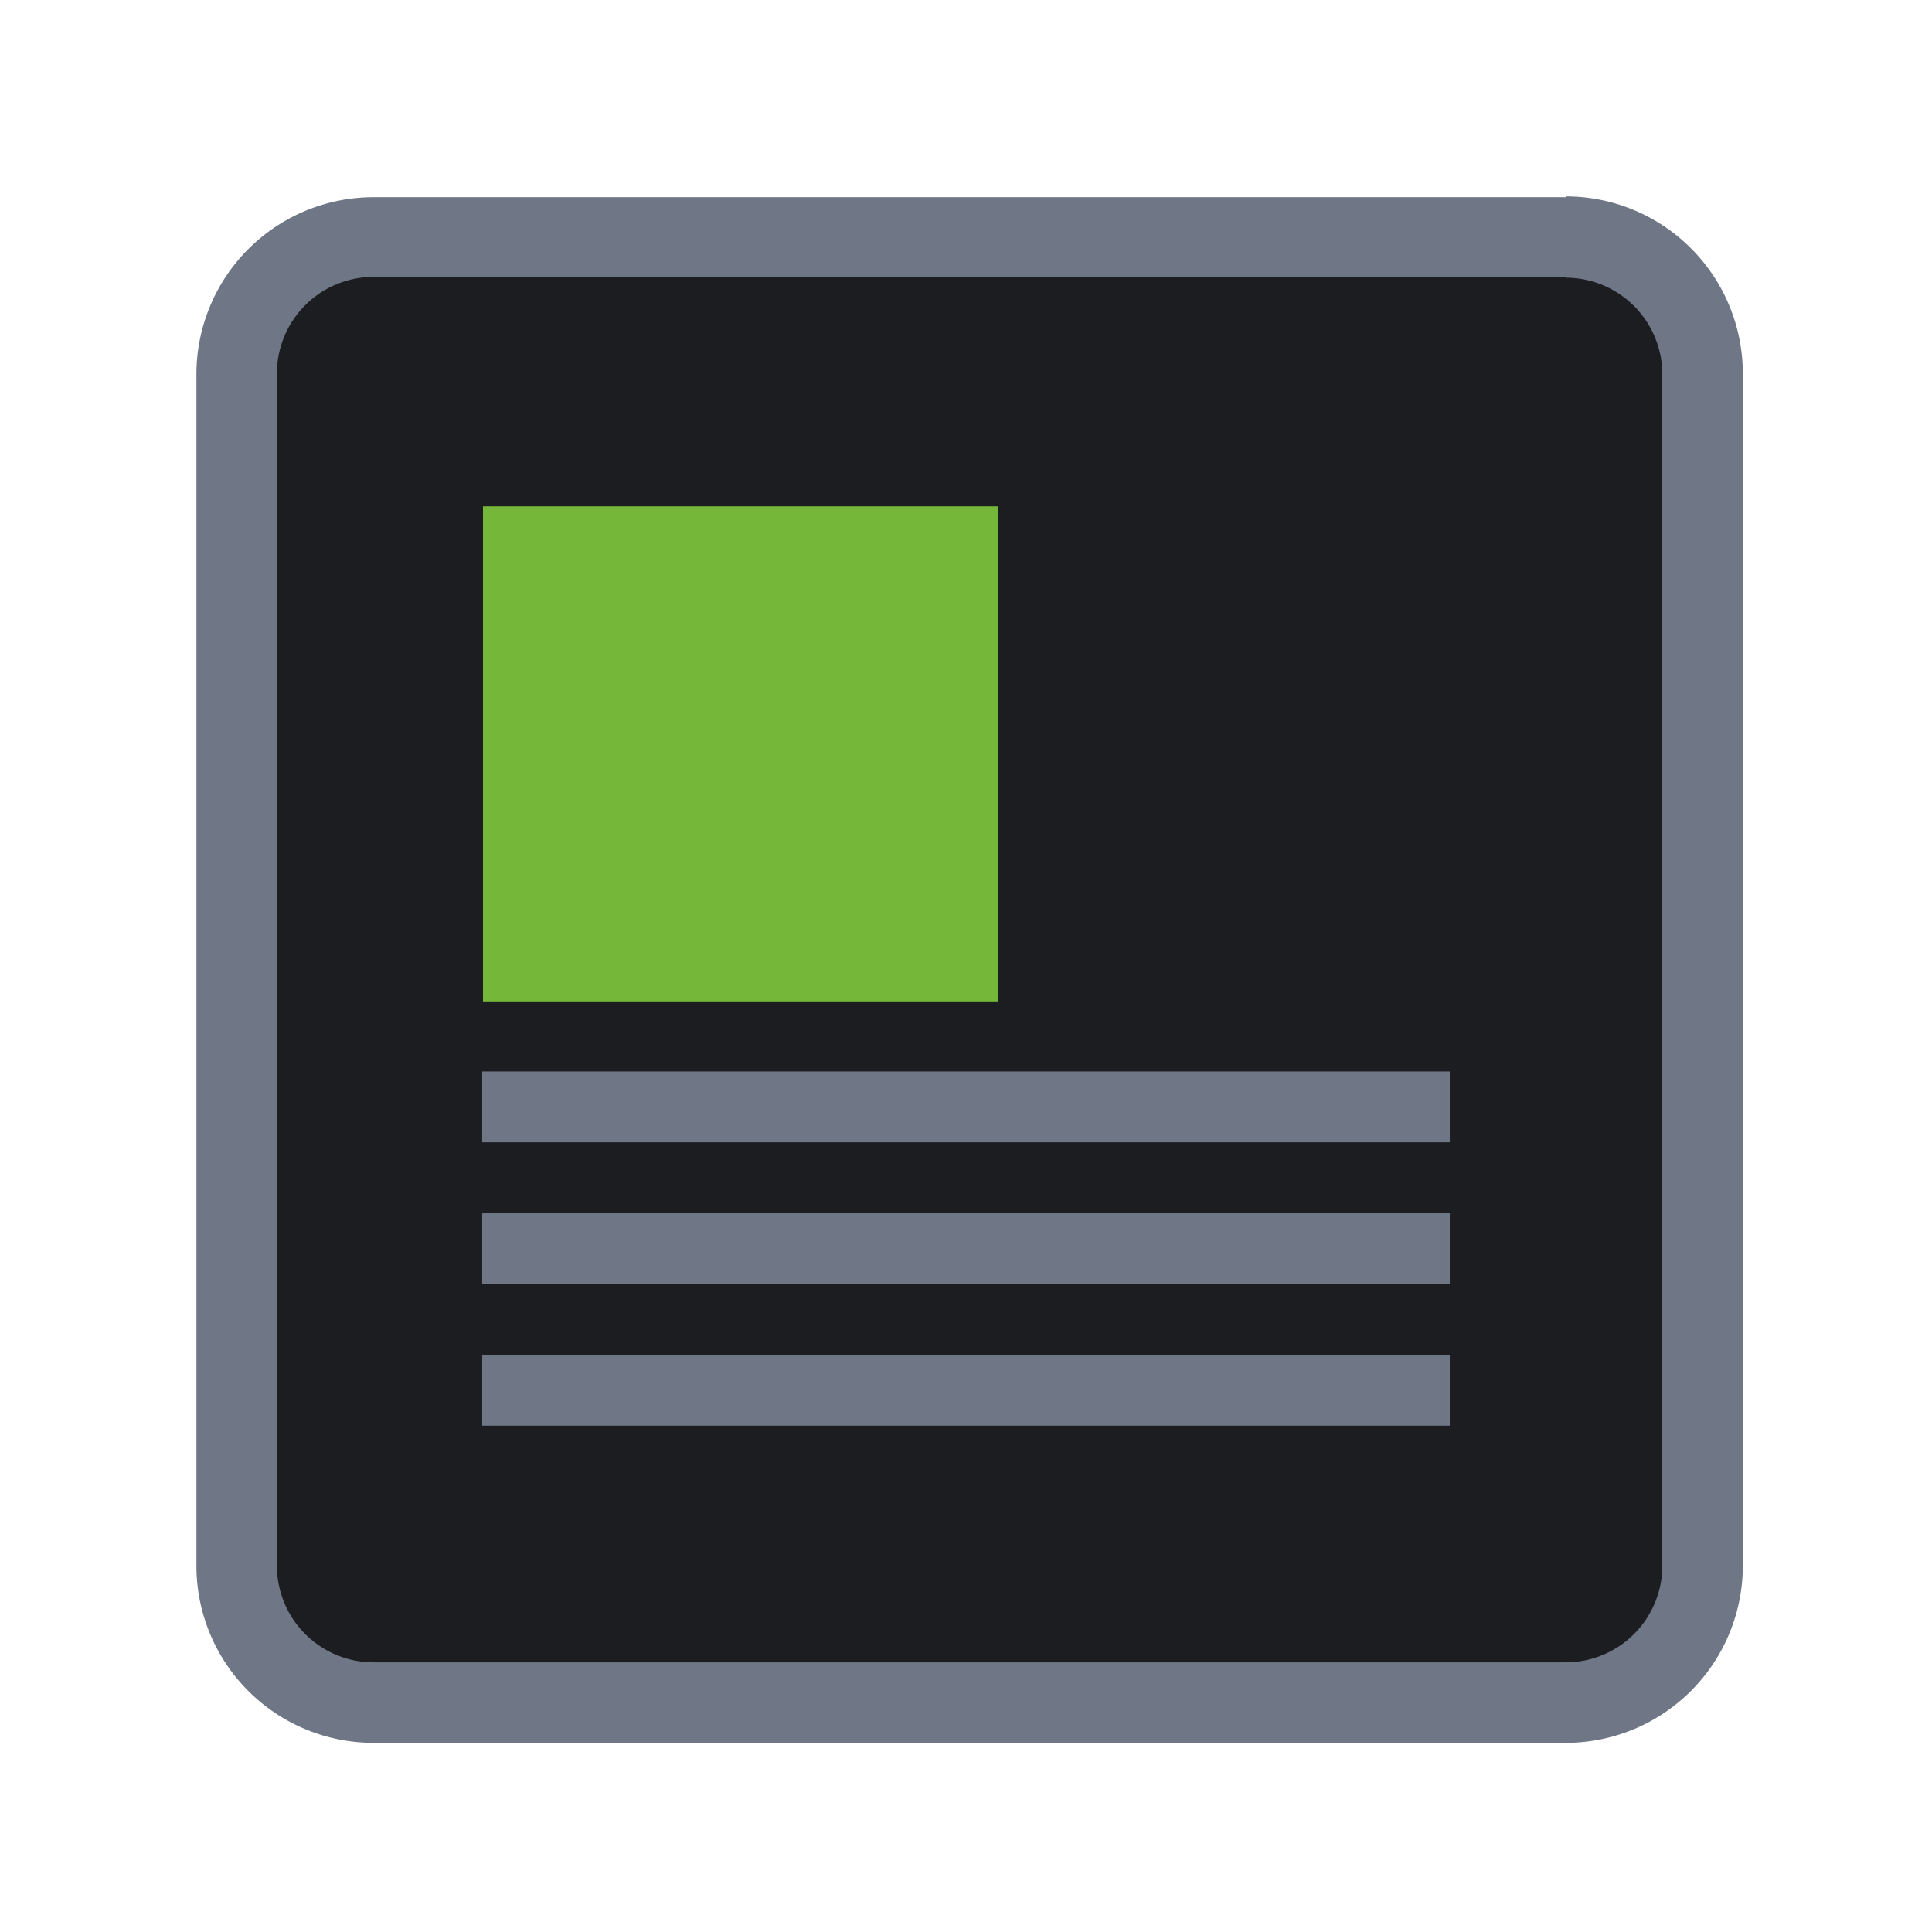
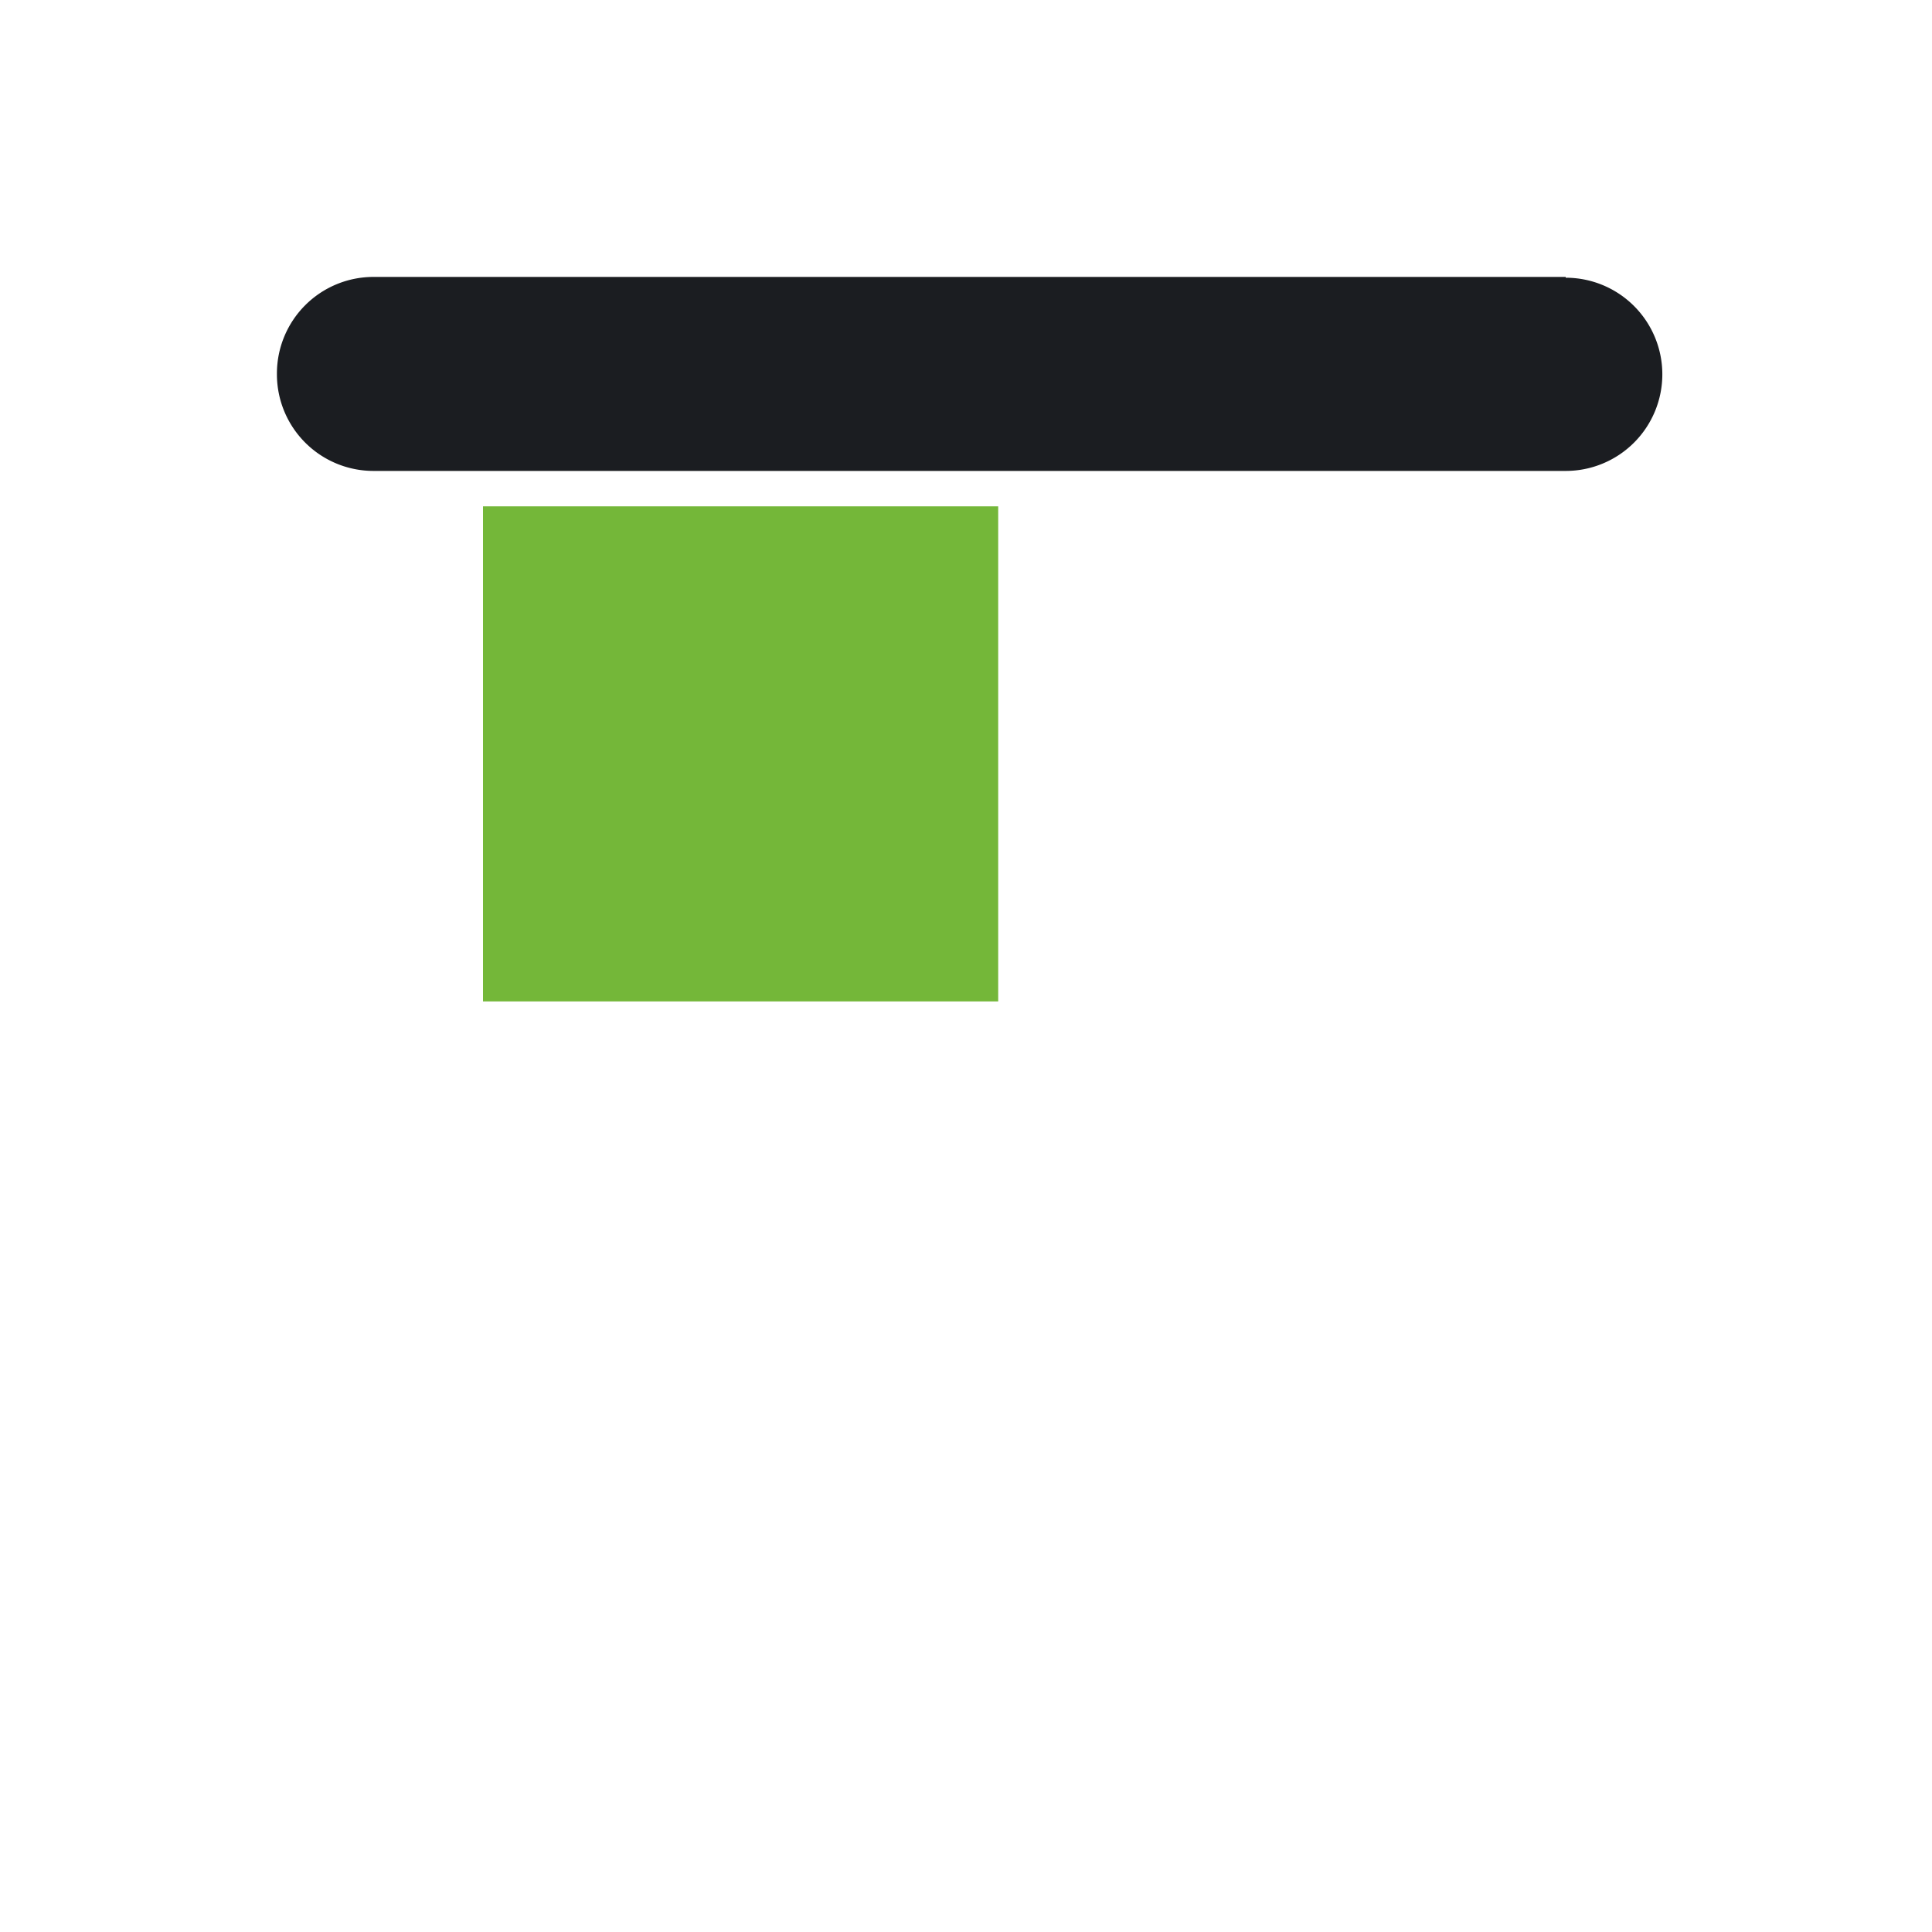
<svg xmlns="http://www.w3.org/2000/svg" width="28" height="28" viewBox="0 0 24 24">
-   <path fill="#6f7685" d="M19.45 2.45H4.64a2.2 2.2 0 00-2.2 2.2v14.8a2.2 2.2 0 002.2 2.2h14.81a2.2 2.2 0 002.2-2.2V4.64a2.2 2.2 0 00-2.2-2.2z" />
-   <path fill="#1b1d21" d="M19.45 3.45a1.2 1.2 0 011.2 1.2v14.8a1.2 1.2 0 01-1.2 1.2H4.64a1.2 1.2 0 01-1.2-1.2V4.64a1.2 1.2 0 011.2-1.2h14.81" />
+   <path fill="#1b1d21" d="M19.45 3.45a1.2 1.2 0 011.2 1.2a1.2 1.2 0 01-1.2 1.2H4.64a1.2 1.2 0 01-1.2-1.2V4.64a1.2 1.2 0 011.2-1.2h14.81" />
  <path fill="#74b739" d="M6 6.29h6.4v6.15H6z" />
-   <path fill="#6f7685" d="M18.01 13.31H5.99v.88h12.02zm0 1.76H5.99v.88h12.02zm0 1.76H5.99v.88h12.02z" />
</svg>